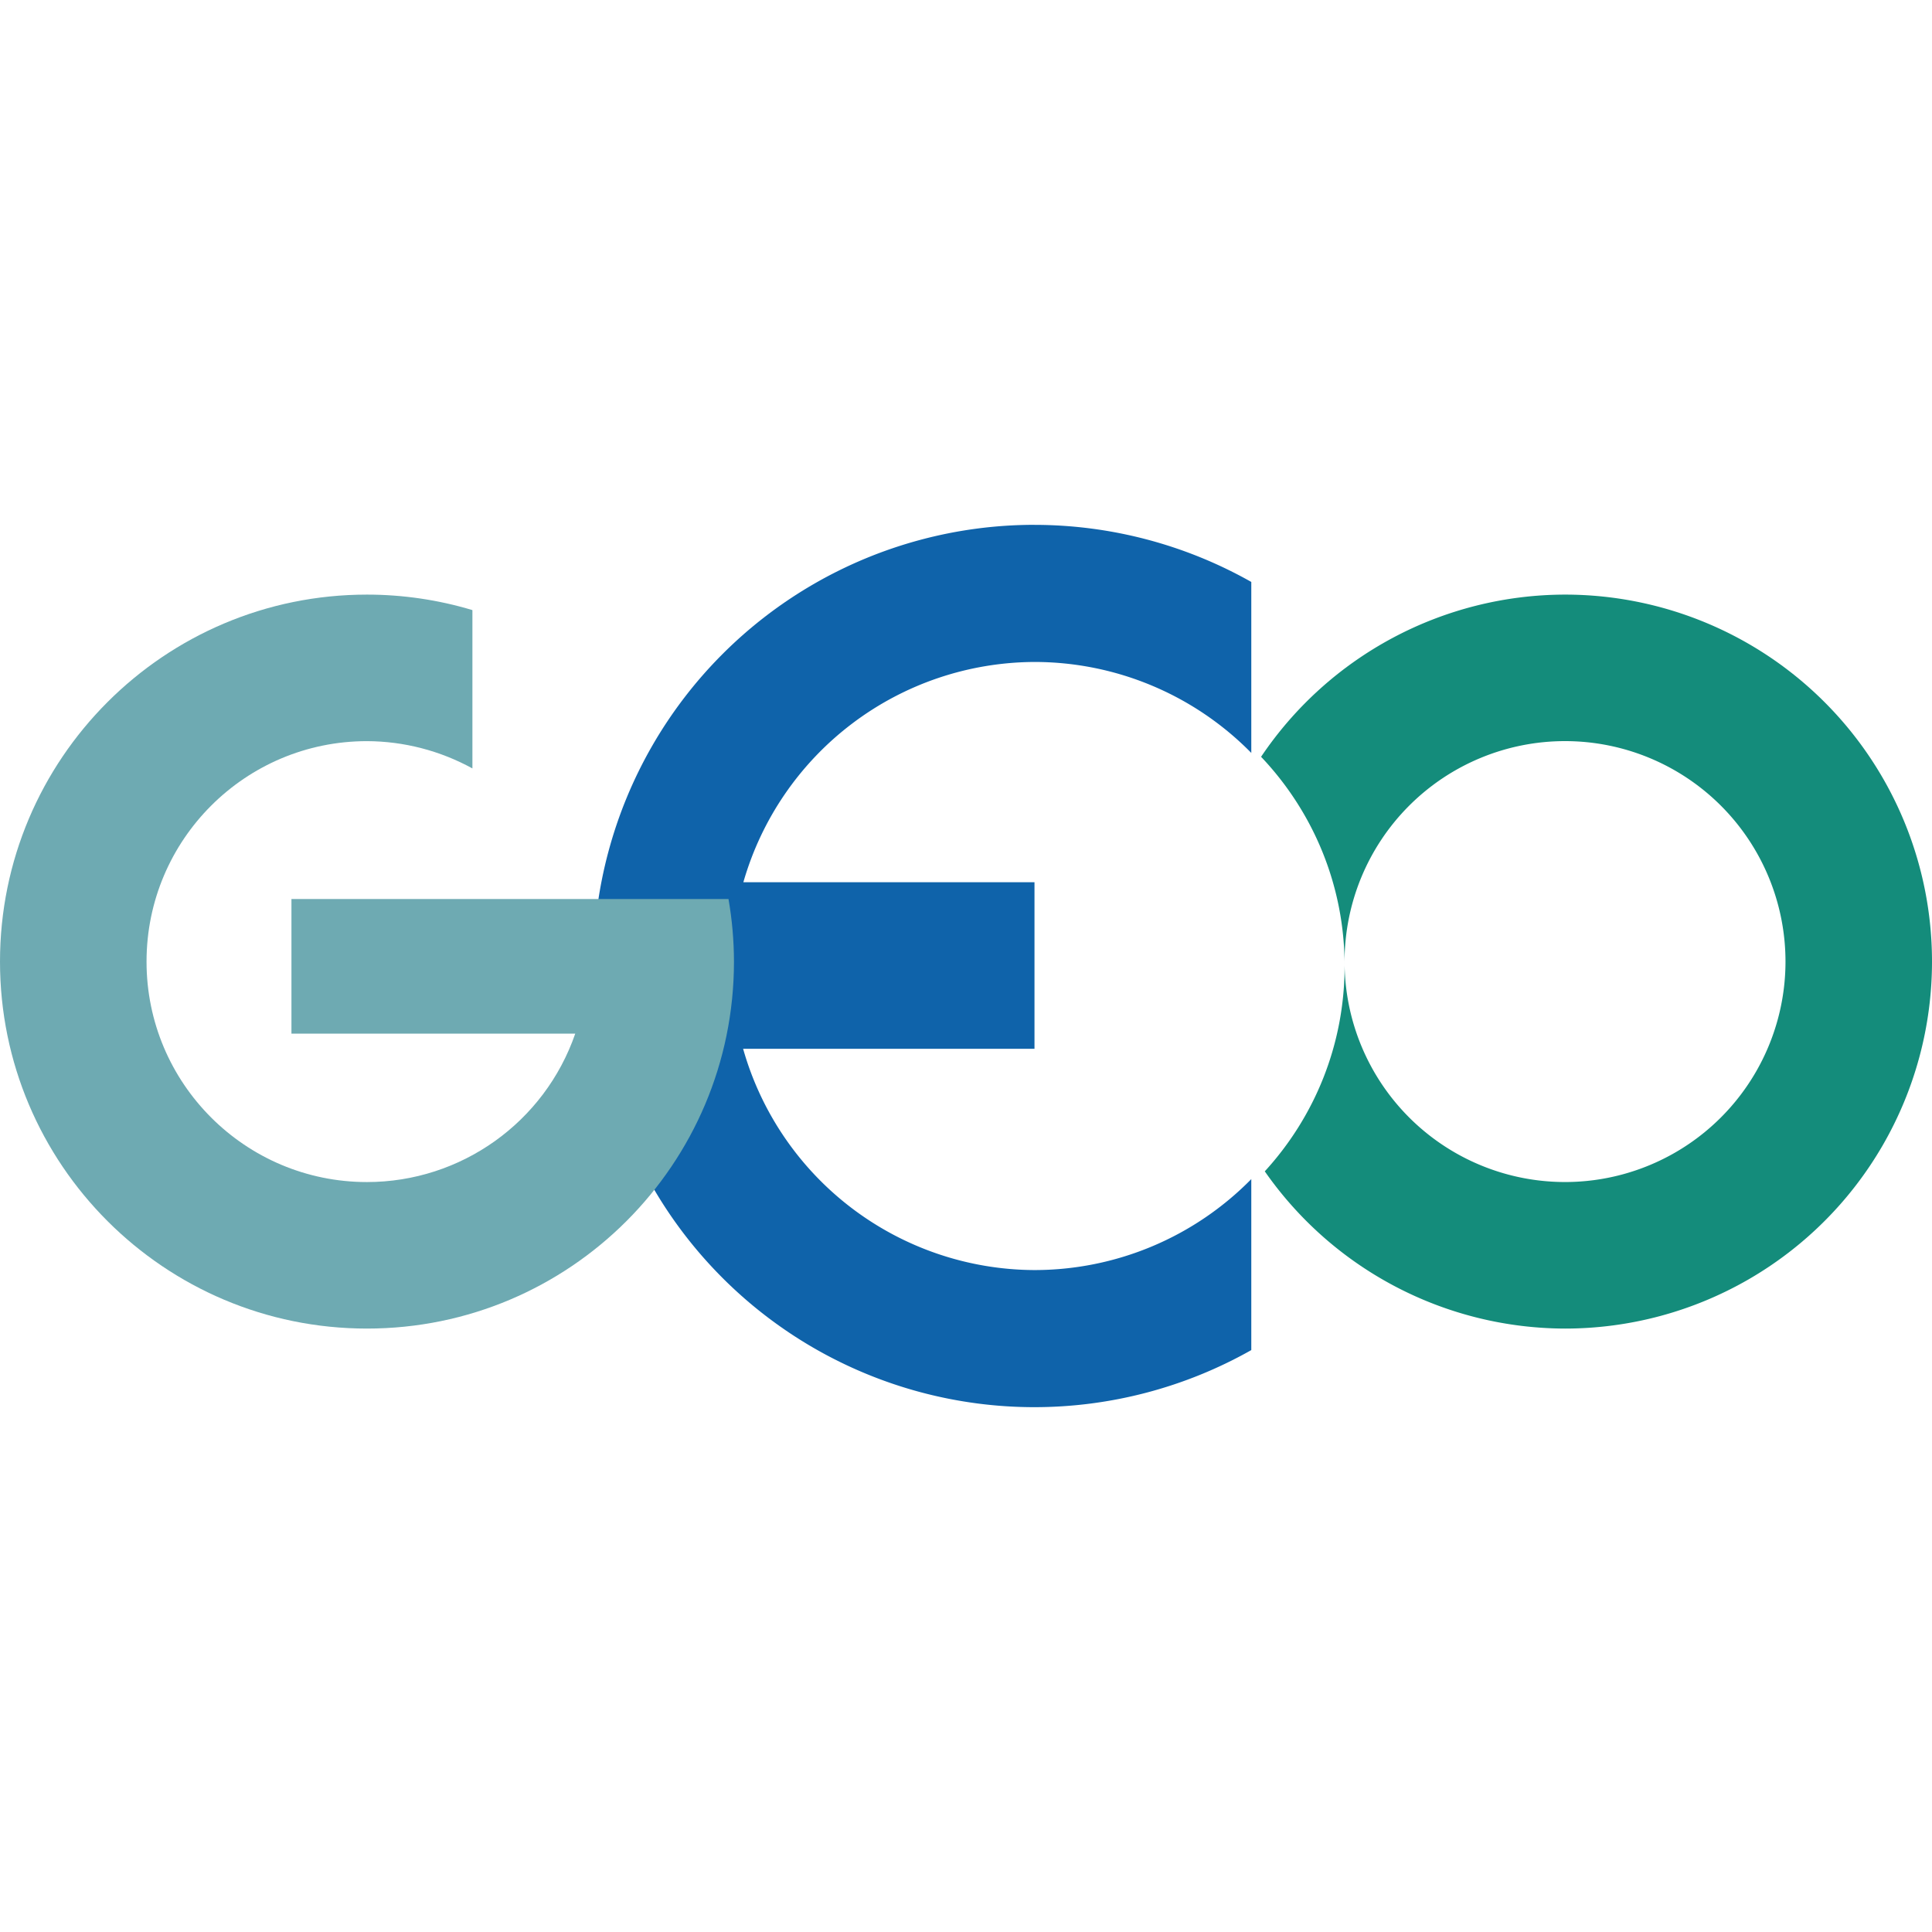
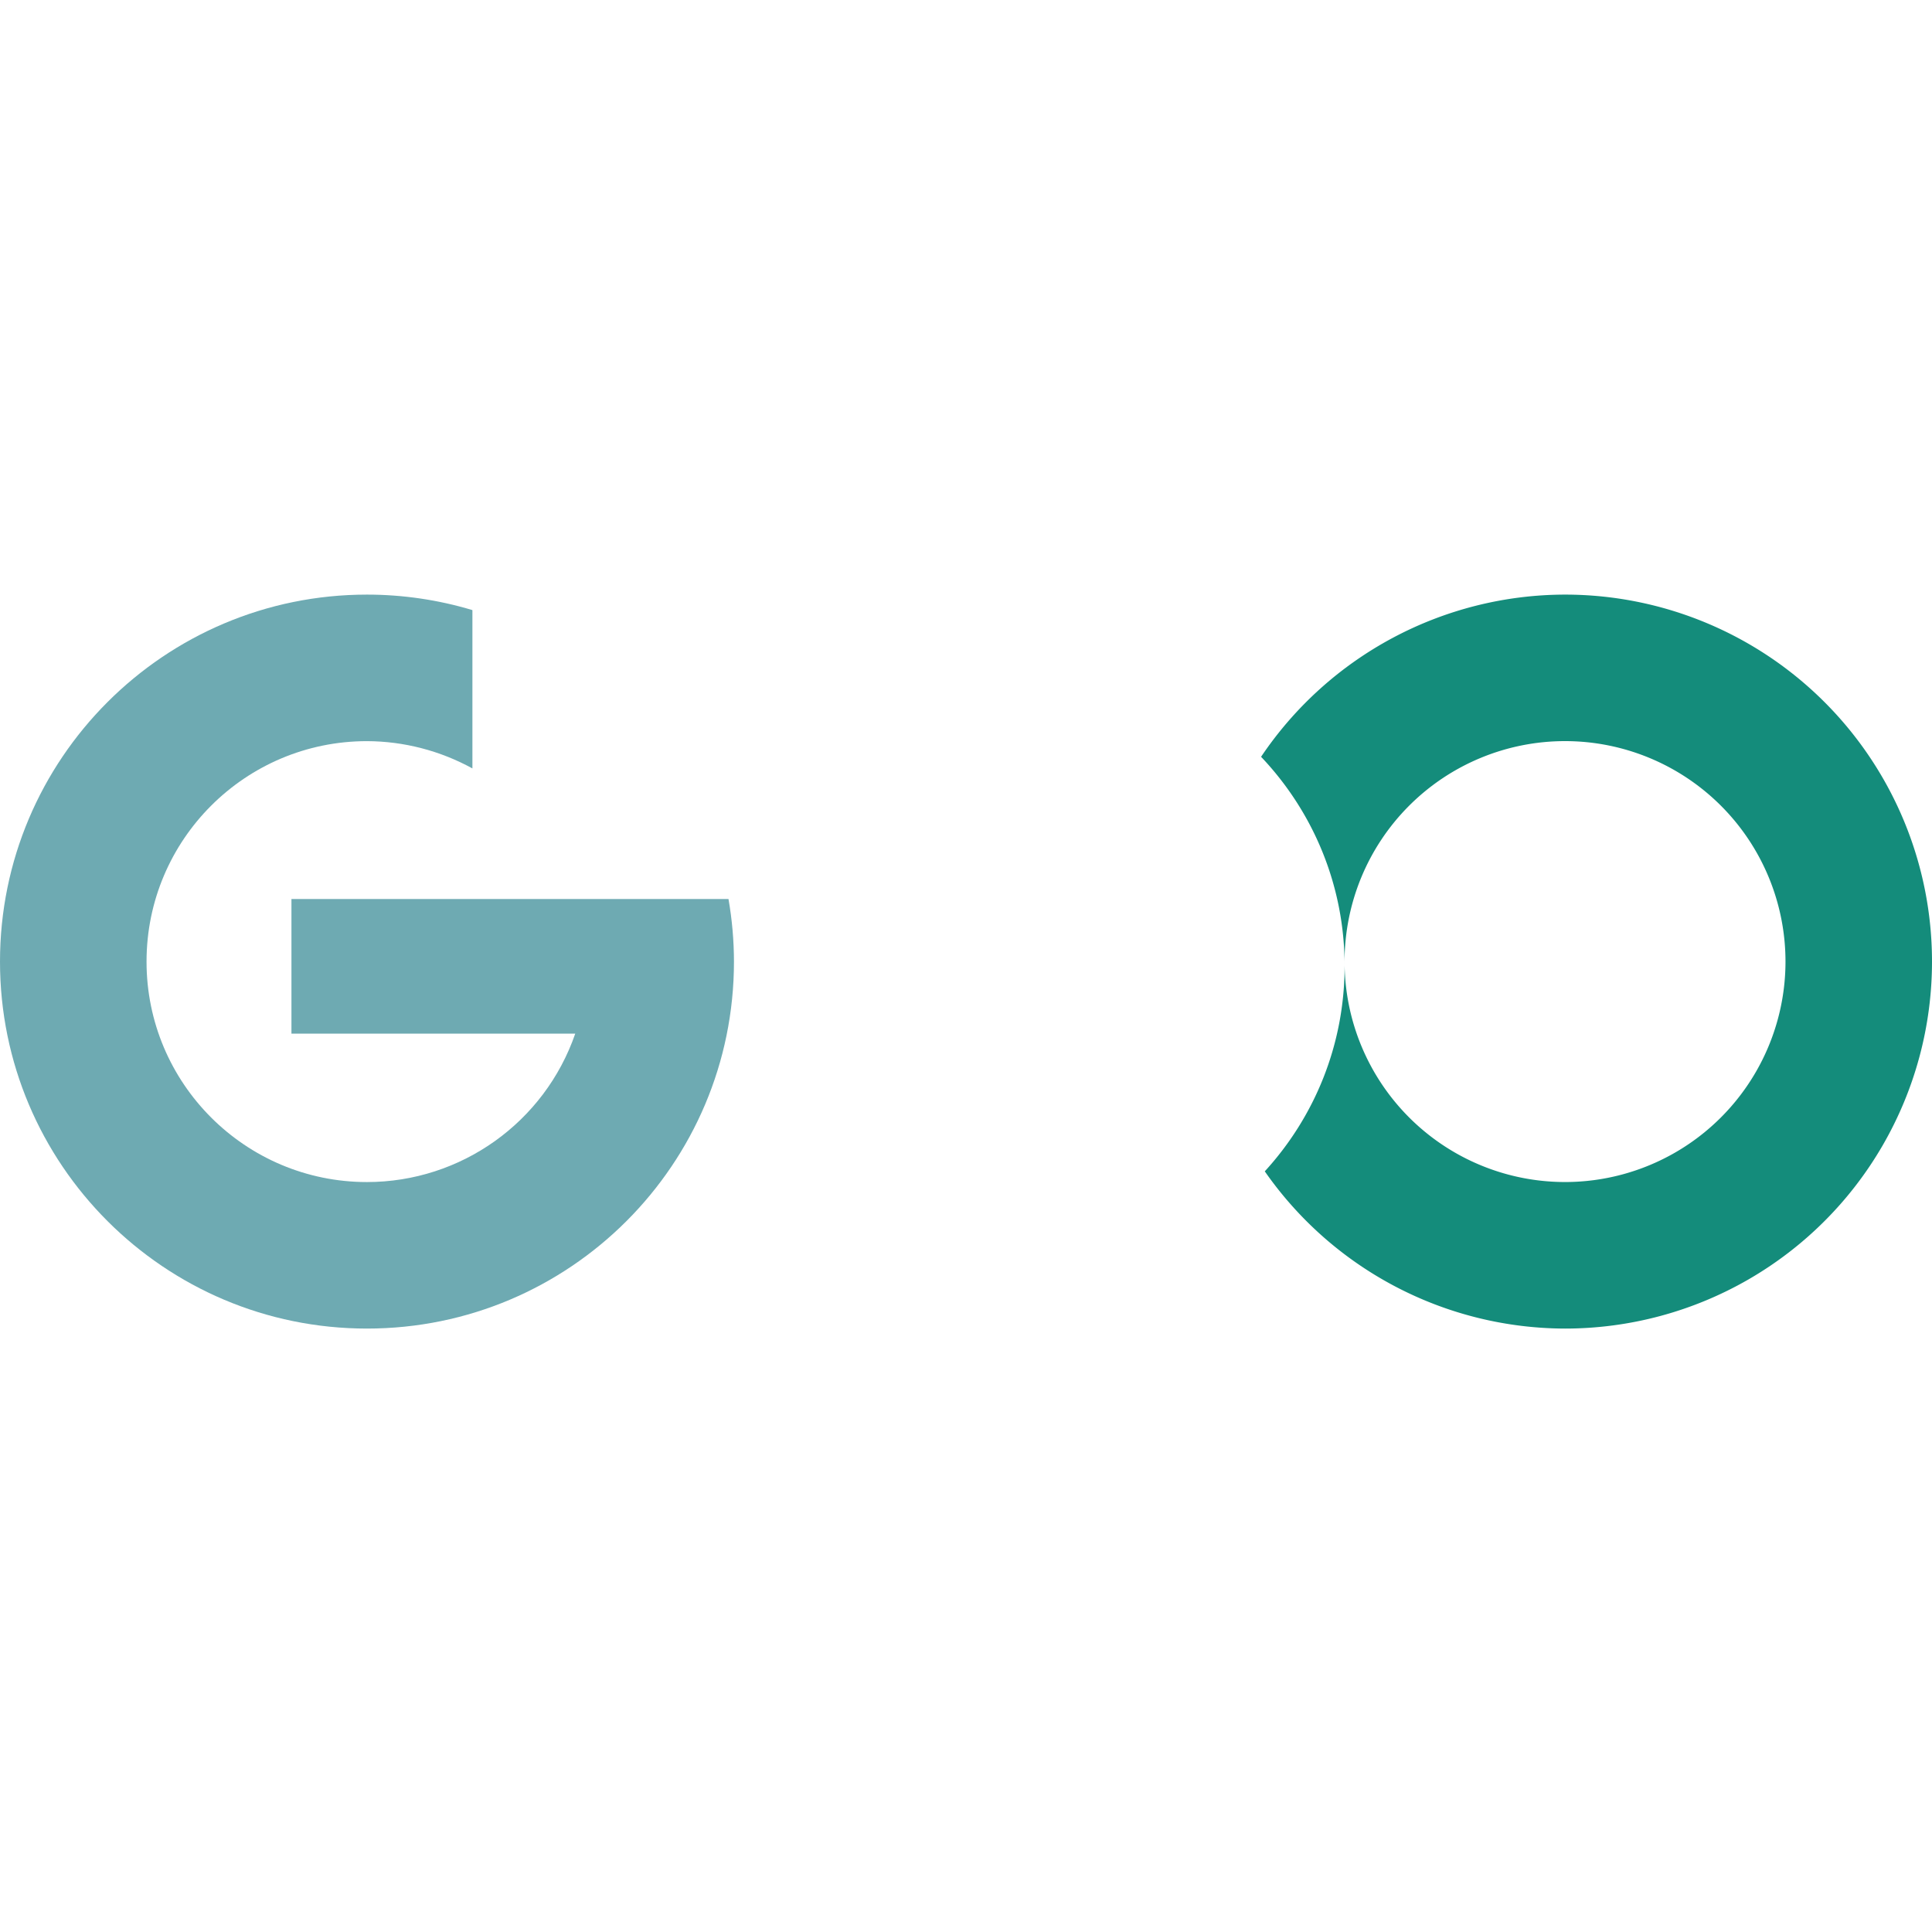
<svg xmlns="http://www.w3.org/2000/svg" xmlns:ns1="http://www.inkscape.org/namespaces/inkscape" xmlns:ns2="http://sodipodi.sourceforge.net/DTD/sodipodi-0.dtd" width="60" height="60" viewBox="0 0 60 60" version="1.1" id="svg1" ns1:version="1.4 (e7c3feb, 2024-10-09)" ns2:docname="igm(ecuador).svg" xml:space="preserve">
  <ns2:namedview id="namedview1" pagecolor="#ffffff" bordercolor="#000000" borderopacity="0.25" ns1:showpageshadow="2" ns1:pageopacity="0.0" ns1:pagecheckerboard="0" ns1:deskcolor="#d1d1d1" ns1:document-units="px" ns1:zoom="3.1583332" ns1:cx="39.102904" ns1:cy="32.295516" ns1:window-width="1920" ns1:window-height="1011" ns1:window-x="0" ns1:window-y="32" ns1:window-maximized="1" ns1:current-layer="layer1" showgrid="false" showguides="true" />
  <defs id="defs1">
    <ns1:path-effect effect="spiro" id="path-effect12" is_visible="true" lpeversion="1" />
    <ns1:path-effect effect="spiro" id="path-effect10" is_visible="true" lpeversion="1" />
    <ns1:path-effect effect="spiro" id="path-effect8" is_visible="true" lpeversion="1" />
    <ns1:path-effect effect="spiro" id="path-effect6" is_visible="true" lpeversion="1" />
    <ns1:path-effect effect="spiro" id="path-effect4" is_visible="true" lpeversion="1" />
  </defs>
  <g ns1:label="Capa 1" ns1:groupmode="layer" id="layer1">
    <path id="path1" style="fill:#148c7b;fill-opacity:1;stroke:none;stroke-width:0.135;stroke-linejoin:round;stroke-miterlimit:1.6;stroke-opacity:1;paint-order:markers fill stroke" d="m 48.603,18.466 a 11.397,11.397 0 0 0 -9.439,5.037 c 1.607,1.693 2.594,3.979 2.594,6.497 6e-5,2.458 -0.94,4.696 -2.479,6.377 a 11.397,11.397 0 0 0 9.324,4.883 A 11.397,11.397 0 0 0 60,29.863 11.397,11.397 0 0 0 48.603,18.466 Z m 0,4.55 a 6.847,6.847 0 0 1 6.847,6.846 6.847,6.847 0 0 1 -6.847,6.847 6.847,6.847 0 0 1 -6.846,-6.847 6.847,6.847 0 0 1 6.846,-6.846 z" />
-     <path id="circle6" style="fill:#0f63aa;fill-opacity:1;stroke:none;stroke-width:0.198;stroke-linejoin:round;stroke-miterlimit:1.6;stroke-opacity:1;paint-order:markers fill stroke" d="m 32.127,16.299 a 13.7,13.7 0 0 0 -13.7,13.701 13.7,13.7 0 0 0 13.7,13.701 13.7,13.7 0 0 0 6.733,-1.773 v -5.31 a 9.443,9.443 0 0 1 -6.733,2.825 9.443,9.443 0 0 1 -9.049,-6.872 h 9.049 v -5.173 h -9.041 a 9.443,9.443 0 0 1 9.041,-6.84 9.443,9.443 0 0 1 6.733,2.825 v -5.31 a 13.7,13.7 0 0 0 -6.733,-1.773 z" />
-     <path id="path2" style="fill:#6eaab2;fill-opacity:1;stroke:none;stroke-width:0.135;stroke-linejoin:round;stroke-miterlimit:1.6;stroke-opacity:1;paint-order:markers fill stroke" d="M 11.397,18.466 C 5.103,18.466 -4.9999986e-5,23.569 0,29.863 c -4.9999986e-5,6.294 5.103,11.397 11.397,11.397 6.294,4e-5 11.397,-5.103 11.397,-11.397 -0.001,-0.651 -0.058,-1.301 -0.17,-1.943 H 9.051 v 4.18 h 8.814 c -0.953,2.758 -3.55,4.609 -6.468,4.61 -3.781,-9e-5 -6.847,-3.066 -6.846,-6.847 9e-5,-3.781 3.065,-6.846 6.846,-6.846 1.145,0.004 2.271,0.296 3.274,0.847 V 18.947 C 13.609,18.628 12.506,18.466 11.397,18.466 Z" ns2:nodetypes="cccccccccccccc" />
+     <path id="path2" style="fill:#6eaab2;fill-opacity:1;stroke:none;stroke-width:0.135;stroke-linejoin:round;stroke-miterlimit:1.6;stroke-opacity:1;paint-order:markers fill stroke" d="M 11.397,18.466 C 5.103,18.466 -4.9999986e-5,23.569 0,29.863 c -4.9999986e-5,6.294 5.103,11.397 11.397,11.397 6.294,4e-5 11.397,-5.103 11.397,-11.397 -0.001,-0.651 -0.058,-1.301 -0.17,-1.943 H 9.051 v 4.18 h 8.814 c -0.953,2.758 -3.55,4.609 -6.468,4.61 -3.781,-9e-5 -6.847,-3.066 -6.846,-6.847 9e-5,-3.781 3.065,-6.846 6.846,-6.846 1.145,0.004 2.271,0.296 3.274,0.847 V 18.947 C 13.609,18.628 12.506,18.466 11.397,18.466 " ns2:nodetypes="cccccccccccccc" />
  </g>
</svg>